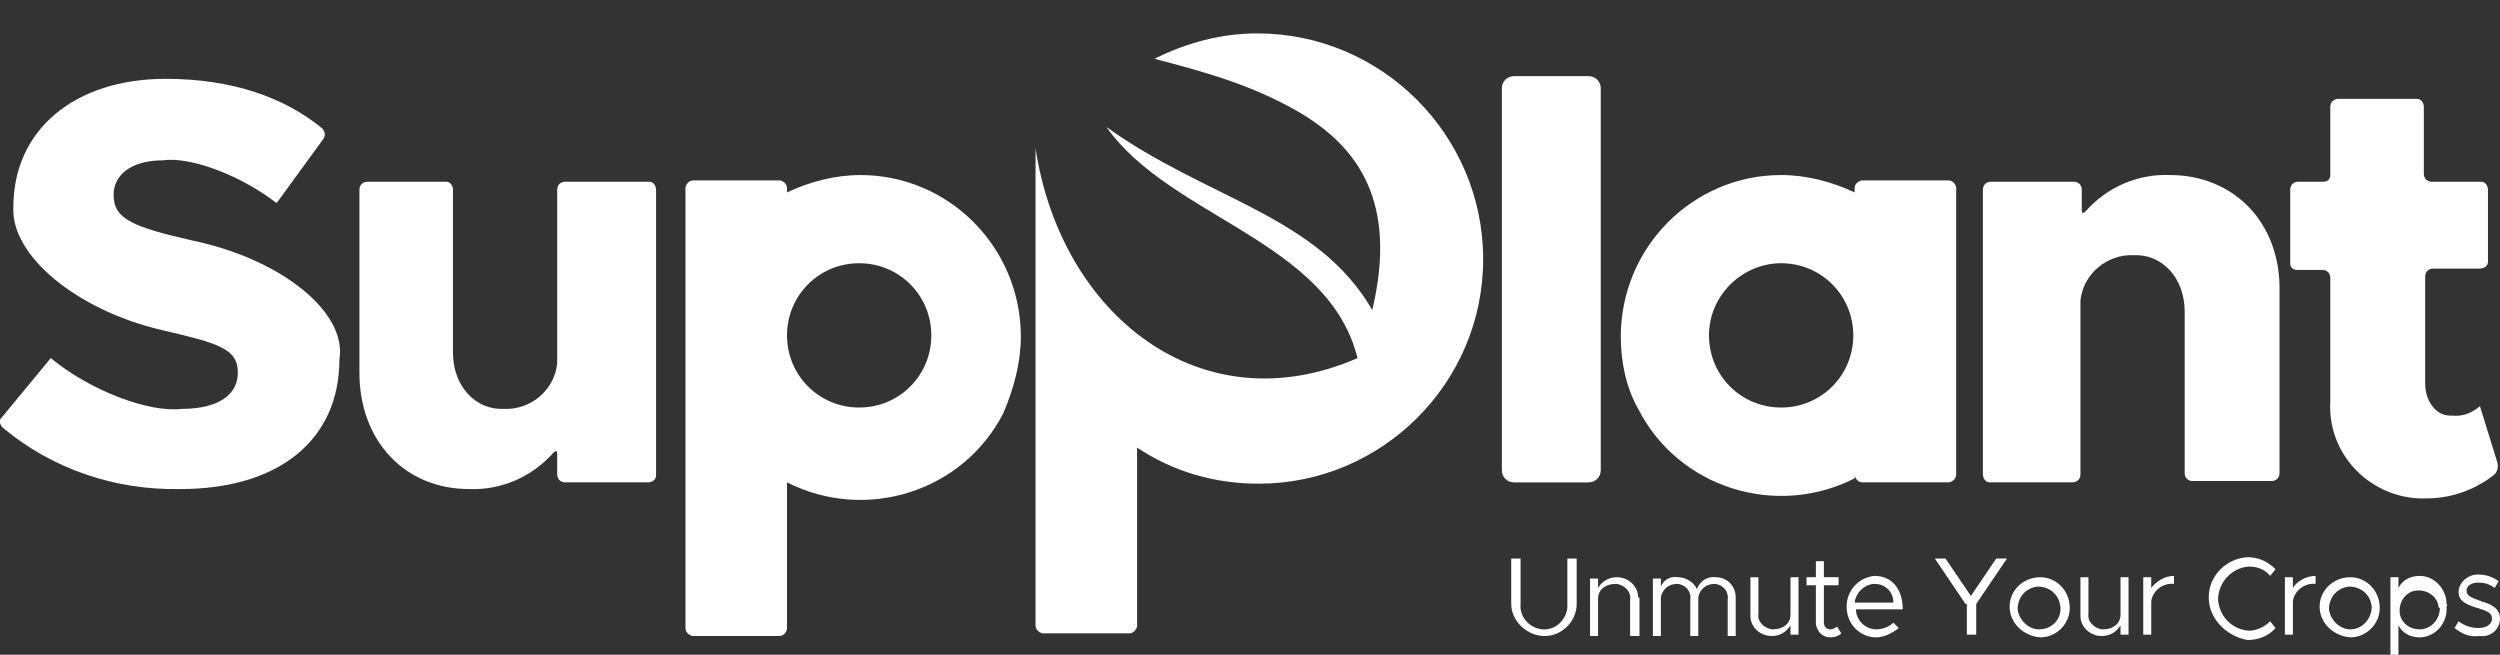
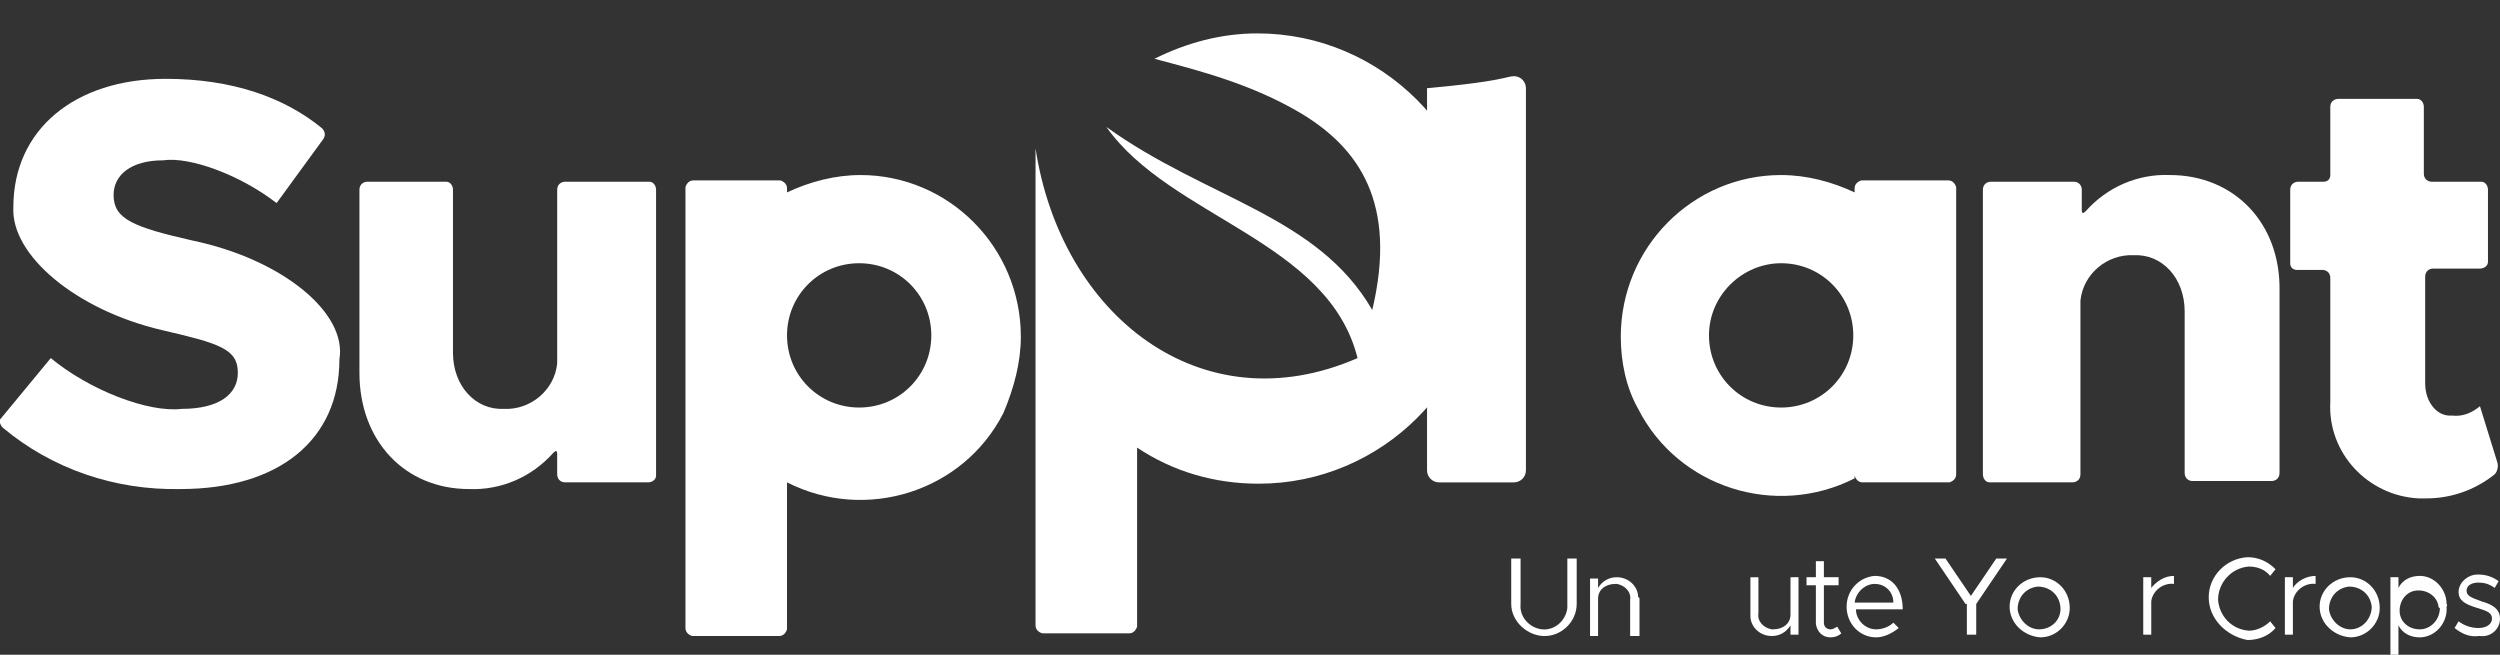
<svg xmlns="http://www.w3.org/2000/svg" xmlns:xlink="http://www.w3.org/1999/xlink" id="Layer_1" x="0px" y="0px" viewBox="0 0 187.1 49" style="enable-background:new 0 0 187.1 49;" xml:space="preserve">
  <rect x="0" y="0" width="187.1" height="49" fill="#333333" stroke="none" />
  <style type="text/css">	.st0{clip-path:url(#SVGID_00000065774421646275708880000000600312377090376345_);}	.st1{fill:#FFFFFF;}</style>
  <g>
    <defs>
      <rect id="SVGID_1_" width="187.1" height="49" />
    </defs>
    <clipPath id="SVGID_00000129889649495623792900000008102979600169989038_">
      <use xlink:href="#SVGID_1_" style="overflow:visible;" />
    </clipPath>
    <g style="clip-path:url(#SVGID_00000129889649495623792900000008102979600169989038_);">
      <path class="st1" d="M13.5,36.6c7.4,0,11.9-3.7,11.9-9.7c0.6-3.5-4.3-7.5-11-8.9c-4.4-1-5.9-1.6-5.9-3.4c0-1.5,1.3-2.6,3.7-2.6   c2-0.3,5.8,1.1,8.5,3.2l3.5-4.8c0.2-0.3,0.1-0.6-0.1-0.8c-2.8-2.3-6.7-3.7-11.7-3.7c-6.8,0-11.4,3.8-11.4,9.6   c-0.2,3.6,4.7,7.7,11.1,9.2c4.3,1,5.7,1.4,5.7,3.2c0,1.6-1.4,2.7-4.2,2.7c-2.5,0.3-6.9-1.4-9.8-3.8l-3.8,4.6   C-0.1,31.4,0,31.8,0.2,32C3.9,35.1,8.6,36.7,13.5,36.6" />
      <path class="st1" d="M42.3,13.6c-0.3,0-0.6,0.2-0.6,0.6v12c0,0.2,0,0.3,0,0.5l0,0c0,0.2,0,0.3,0,0.5c-0.2,2-2,3.5-4,3.4   c-2.1,0.1-3.8-1.7-3.8-4.2V14.2c0-0.3-0.2-0.6-0.5-0.6c0,0,0,0,0,0h-5.9c-0.3,0-0.6,0.2-0.6,0.6c0,0,0,0,0,0v13.7   c0,5.1,3.4,8.7,8.2,8.7c2.4,0.1,4.7-0.9,6.3-2.7c0.2-0.2,0.3-0.2,0.3,0.1v1.5c0,0.3,0.2,0.6,0.6,0.6c0,0,0,0,0,0h6.2   c0.3,0,0.6-0.2,0.6-0.5c0,0,0,0,0,0V14.2c0-0.3-0.2-0.6-0.5-0.6c0,0,0,0,0,0H42.3z" />
-       <path class="st1" d="M113.3,5.7h5.6c0.5,0,0.9,0.4,0.9,0.9v28.6c0,0.5-0.4,0.9-0.9,0.9l0,0h-5.6c-0.5,0-0.9-0.4-0.9-0.9   c0,0,0,0,0,0V6.6C112.4,6.1,112.8,5.7,113.3,5.7z" />
+       <path class="st1" d="M113.3,5.7c0.5,0,0.9,0.4,0.9,0.9v28.6c0,0.5-0.4,0.9-0.9,0.9l0,0h-5.6c-0.5,0-0.9-0.4-0.9-0.9   c0,0,0,0,0,0V6.6C112.4,6.1,112.8,5.7,113.3,5.7z" />
      <path class="st1" d="M162.4,13.1c-2.4-0.1-4.7,0.9-6.3,2.7c-0.2,0.2-0.3,0.2-0.3-0.1v-1.5c0-0.3-0.2-0.6-0.6-0.6c0,0,0,0,0,0H149   c-0.3,0-0.6,0.2-0.6,0.6v0v21.3c0,0.3,0.2,0.6,0.5,0.6c0,0,0,0,0,0h6.2c0.3,0,0.6-0.2,0.6-0.6c0,0,0,0,0,0v-12c0-0.2,0-0.3,0-0.5   l0,0c0-0.2,0-0.3,0-0.5c0.2-2,2-3.5,4-3.4c2.1-0.1,3.8,1.7,3.8,4.2v12.1c0,0.3,0.2,0.6,0.6,0.6l0,0h5.9c0.3,0,0.6-0.2,0.6-0.6   c0,0,0,0,0,0V21.8C170.7,16.7,167.2,13.1,162.4,13.1" />
      <path class="st1" d="M185.6,30.4c-0.6,0.5-1.3,0.8-2.1,0.7c-1.1,0.1-2-1-2-2.4v-8c0-0.3,0.2-0.6,0.6-0.6h3.5   c0.3,0,0.6-0.2,0.6-0.5c0,0,0,0,0,0v-5.4c0-0.3-0.2-0.6-0.5-0.6c0,0,0,0,0,0H182c-0.3,0-0.6-0.2-0.6-0.6V8c0-0.3-0.2-0.6-0.5-0.6   c0,0,0,0,0,0H175c-0.3,0-0.6,0.2-0.6,0.6c0,0,0,0,0,0v5.1c0,0.3-0.2,0.5-0.5,0.5H172c-0.3,0-0.6,0.2-0.6,0.6c0,0,0,0,0,0v5.5   c0,0.3,0.2,0.5,0.5,0.5l0,0h1.9c0.3,0,0.6,0.2,0.6,0.6l0,0v9.3c-0.2,3.8,2.8,7,6.6,7.2c0.2,0,0.4,0,0.6,0c1.8,0,3.6-0.6,5.1-1.8   c0.2-0.2,0.3-0.6,0.2-0.9L185.6,30.4z" />
      <path class="st1" d="M111,19.4c0-9.3-7.6-16.9-16.9-16.9c-2.7,0-5.3,0.7-7.7,1.9c3.4,0.9,7.3,1.9,11,4.1l0,0   c4.3,2.6,7.2,6.7,5.3,14.7c-4.1-7.1-12.4-8.3-19.9-13.7c4.8,6.8,16.6,8.5,18.8,17.3c-11.7,5.1-22.2-3.2-24.1-15.7v35.7   c0,0.3,0.2,0.5,0.5,0.6c0,0,0,0,0,0h6.5c0.3,0,0.5-0.2,0.6-0.5c0,0,0,0,0,0V33.5c2.7,1.8,5.8,2.7,9.1,2.7   C103.4,36.2,111,28.7,111,19.4L111,19.4z" />
      <path class="st1" d="M69.7,25.1c0,3-2.4,5.4-5.4,5.4c-3,0-5.4-2.4-5.4-5.4s2.4-5.4,5.4-5.4l0,0C67.3,19.7,69.7,22.1,69.7,25.1    M76.4,25.2c0-6.7-5.4-12.1-12-12.1c-1.9,0-3.8,0.5-5.5,1.3v-0.3c0-0.3-0.2-0.5-0.5-0.6c0,0,0,0,0,0h-6.5c-0.3,0-0.5,0.2-0.6,0.5   c0,0,0,0,0,0V47c0,0.3,0.2,0.5,0.5,0.6c0,0,0,0,0,0h6.5c0.3,0,0.5-0.2,0.6-0.5c0,0,0,0,0,0v-11c5.9,3,13.2,0.7,16.2-5.2   C75.9,29,76.4,27.1,76.4,25.2" />
      <path class="st1" d="M127.9,25.1c0,3,2.4,5.4,5.4,5.4c3,0,5.4-2.4,5.4-5.4c0-3-2.4-5.4-5.4-5.4C130.4,19.7,127.9,22.1,127.9,25.1   L127.9,25.1 M121.3,25.2c0-6.7,5.4-12.1,12-12.1c1.9,0,3.8,0.5,5.5,1.3v-0.3c0-0.3,0.2-0.5,0.5-0.6c0,0,0,0,0,0h6.5   c0.3,0,0.5,0.2,0.6,0.5c0,0,0,0,0,0v21.5c0,0.3-0.2,0.5-0.5,0.6c0,0,0,0,0,0h-6.5c-0.3,0-0.5-0.2-0.6-0.5c0,0,0,0,0,0v0.2   c-5.9,3-13.2,0.7-16.2-5.2C121.7,29,121.3,27.1,121.3,25.2" />
      <path class="st1" d="M113.1,45.2v-3.4h0.7v3.4c-0.1,1,0.7,1.8,1.6,1.9c1,0.1,1.8-0.7,1.9-1.6c0-0.1,0-0.2,0-0.3v-3.4h0.7v3.4   c0,1.3-1.1,2.4-2.4,2.4S113.1,46.5,113.1,45.2" />
      <path class="st1" d="M122.7,44.8v2.8H122v-2.7c0.1-0.6-0.4-1.1-1-1.2c0,0-0.1,0-0.1,0c-0.7,0-1.3,0.4-1.3,1.1v2.8H119v-4.3h0.6   v0.7c0.3-0.5,0.8-0.8,1.4-0.8c0.9,0,1.6,0.7,1.6,1.5C122.7,44.7,122.7,44.8,122.7,44.8" />
-       <path class="st1" d="M129.9,44.8v2.8h-0.6v-2.7c0.1-0.6-0.3-1.1-0.9-1.2c0,0-0.1,0-0.1,0c-0.6,0-1.1,0.4-1.2,1c0,0,0,0.1,0,0.1   v2.8h-0.6v-2.7c0.1-0.6-0.3-1.1-0.9-1.2c0,0-0.1,0-0.1,0c-0.6,0-1.1,0.4-1.2,1c0,0,0,0.1,0,0.1v2.8h-0.6v-4.3h0.6v0.6   c0.2-0.5,0.7-0.8,1.3-0.7c0.6,0,1.2,0.4,1.4,0.9c0.2-0.6,0.8-1,1.4-0.9c0.9,0,1.5,0.7,1.5,1.5C129.9,44.7,129.9,44.8,129.9,44.8" />
      <path class="st1" d="M134.6,43.2v4.3H134v-0.7c-0.3,0.5-0.8,0.8-1.4,0.8c-0.9,0-1.6-0.7-1.6-1.5c0,0,0-0.1,0-0.1v-2.8h0.6v2.7   c-0.1,0.6,0.4,1.1,1,1.2c0,0,0.1,0,0.1,0c0.7,0,1.3-0.4,1.3-1.1v-2.8H134.6z" />
      <path class="st1" d="M137.8,47.4c-0.2,0.2-0.5,0.3-0.8,0.3c-0.6,0-1-0.4-1.1-1c0,0,0-0.1,0-0.1v-2.8h-0.7v-0.6h0.7V42h0.6v1.2h1.1   v0.6h-1.1v2.8c0,0.3,0.2,0.5,0.5,0.5c0,0,0,0,0,0c0.2,0,0.3-0.1,0.5-0.2L137.8,47.4z" />
      <path class="st1" d="M141.7,46.6l0.4,0.4c-0.5,0.4-1.1,0.7-1.7,0.7c-1.2,0-2.2-1-2.2-2.3c0,0,0,0,0,0c0-1.2,0.9-2.2,2.1-2.3   c0,0,0,0,0,0c1.3,0,2.1,1,2.1,2.5h-3.5c0,0.8,0.7,1.5,1.5,1.5C140.9,47.1,141.4,46.9,141.7,46.6 M138.8,45.1h2.9   c0-0.8-0.6-1.4-1.4-1.4c0,0,0,0,0,0C139.6,43.7,138.9,44.3,138.8,45.1" />
      <path class="st1" d="M147.1,45.2l-2.3-3.4h0.8l1.9,2.8l1.9-2.8h0.8l-2.3,3.4v2.3h-0.7V45.2z" />
      <path class="st1" d="M150.4,45.4c0-1.2,1-2.2,2.3-2.2c1.2,0,2.2,1,2.2,2.3c0,1.2-1,2.2-2.2,2.2C151.4,47.6,150.4,46.6,150.4,45.4    M154.2,45.4c-0.1-0.9-0.8-1.5-1.7-1.5c-0.9,0.1-1.5,0.8-1.5,1.7c0.1,0.8,0.8,1.5,1.6,1.5C153.6,47.1,154.3,46.3,154.2,45.4" />
-       <path class="st1" d="M159.3,43.2v4.3h-0.6v-0.7c-0.3,0.5-0.8,0.8-1.4,0.8c-0.9,0-1.6-0.7-1.6-1.5c0,0,0-0.1,0-0.1v-2.8h0.6v2.7   c-0.1,0.6,0.4,1.1,1,1.2c0,0,0.1,0,0.1,0c0.7,0,1.3-0.4,1.3-1.1v-2.8H159.3z" />
      <path class="st1" d="M162.7,43.1v0.6c-0.8-0.1-1.6,0.5-1.7,1.3c0,0,0,0.1,0,0.1v2.4h-0.6v-4.3h0.6v0.8   C161.4,43.5,162,43.1,162.7,43.1" />
      <path class="st1" d="M165.3,44.7c0-1.6,1.3-2.9,2.9-3c0.8,0,1.5,0.3,2.1,0.9l-0.4,0.5c-0.4-0.5-1-0.7-1.6-0.7   c-1.3,0.1-2.3,1.2-2.3,2.5c0.1,1.2,1,2.2,2.3,2.3c0.6,0,1.2-0.3,1.6-0.7l0.4,0.5c-0.5,0.6-1.3,0.9-2.1,0.9   C166.6,47.6,165.3,46.3,165.3,44.7" />
      <path class="st1" d="M173.3,43.1v0.6c-0.8-0.1-1.6,0.5-1.7,1.3c0,0,0,0.1,0,0.1v2.4H171v-4.3h0.6v0.8   C171.9,43.5,172.6,43.1,173.3,43.1" />
      <path class="st1" d="M173.6,45.4c0-1.2,1-2.2,2.3-2.2c1.2,0,2.2,1,2.2,2.3c0,1.2-1,2.2-2.2,2.2C174.6,47.6,173.6,46.6,173.6,45.4    M177.5,45.4c-0.1-0.9-0.8-1.5-1.7-1.5c-0.9,0.1-1.5,0.8-1.5,1.7c0.1,0.8,0.8,1.5,1.6,1.5C176.8,47.1,177.5,46.3,177.5,45.4" />
      <path class="st1" d="M183.1,45.4c0.1,1.1-0.7,2.2-1.9,2.3c0,0-0.1,0-0.1,0c-0.7,0-1.3-0.3-1.6-0.9V49h-0.6v-5.8h0.6V44   c0.3-0.6,0.9-0.9,1.6-0.9c1.1,0,2,1,2,2.1C183.2,45.3,183.1,45.4,183.1,45.4 M182.5,45.4c-0.1-0.8-0.9-1.3-1.7-1.2   c-0.8,0.1-1.3,0.9-1.2,1.7c0.1,0.7,0.7,1.2,1.5,1.2c0.8,0,1.5-0.7,1.5-1.6C182.5,45.5,182.5,45.4,182.5,45.4" />
      <path class="st1" d="M183.7,47l0.3-0.5c0.4,0.3,0.9,0.5,1.5,0.5c0.6,0,1-0.3,1-0.7c0-0.5-0.5-0.6-1.1-0.8c-1-0.3-1.4-0.6-1.4-1.2   c0-0.7,0.7-1.3,1.4-1.3c0,0,0.1,0,0.1,0c0.6,0,1.1,0.2,1.5,0.5l-0.3,0.5c-0.4-0.3-0.8-0.4-1.2-0.4c-0.5,0-0.9,0.2-0.9,0.6   c0,0.4,0.3,0.5,1.1,0.8c0.7,0.2,1.4,0.5,1.4,1.3c0,0.8-0.7,1.4-1.5,1.3c0,0-0.1,0-0.1,0C184.8,47.7,184.2,47.4,183.7,47" />
    </g>
  </g>
</svg>